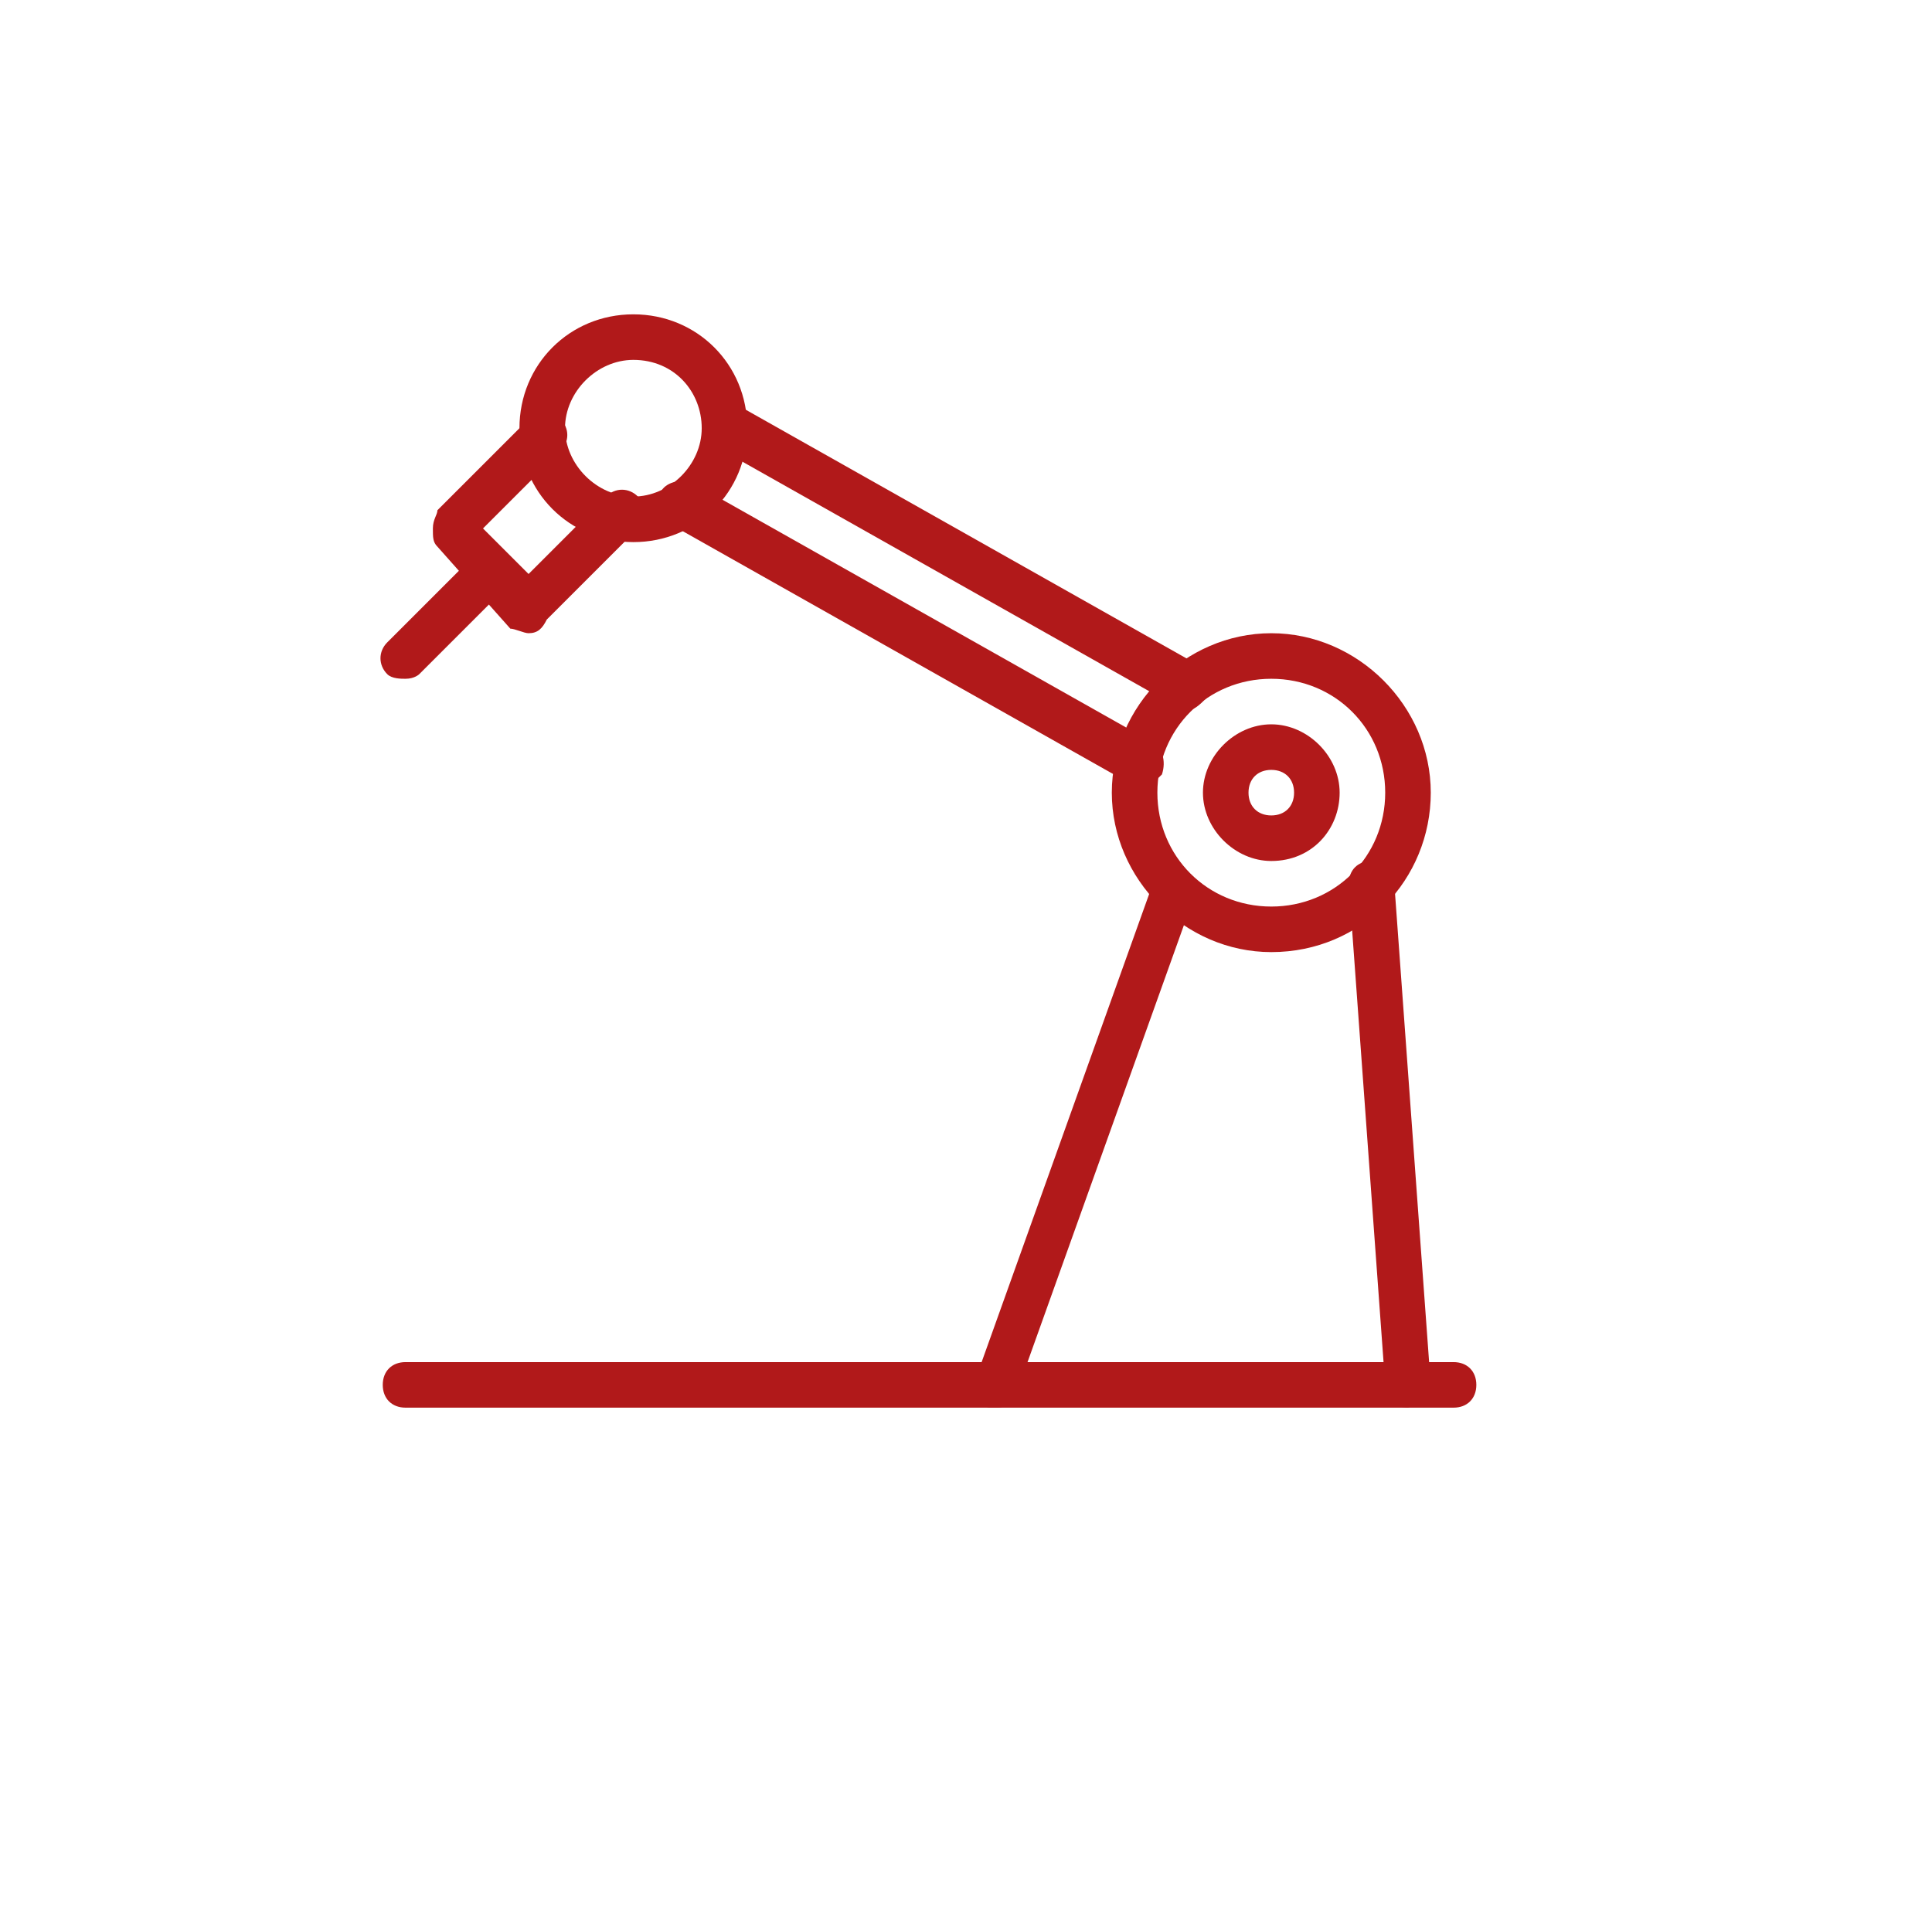
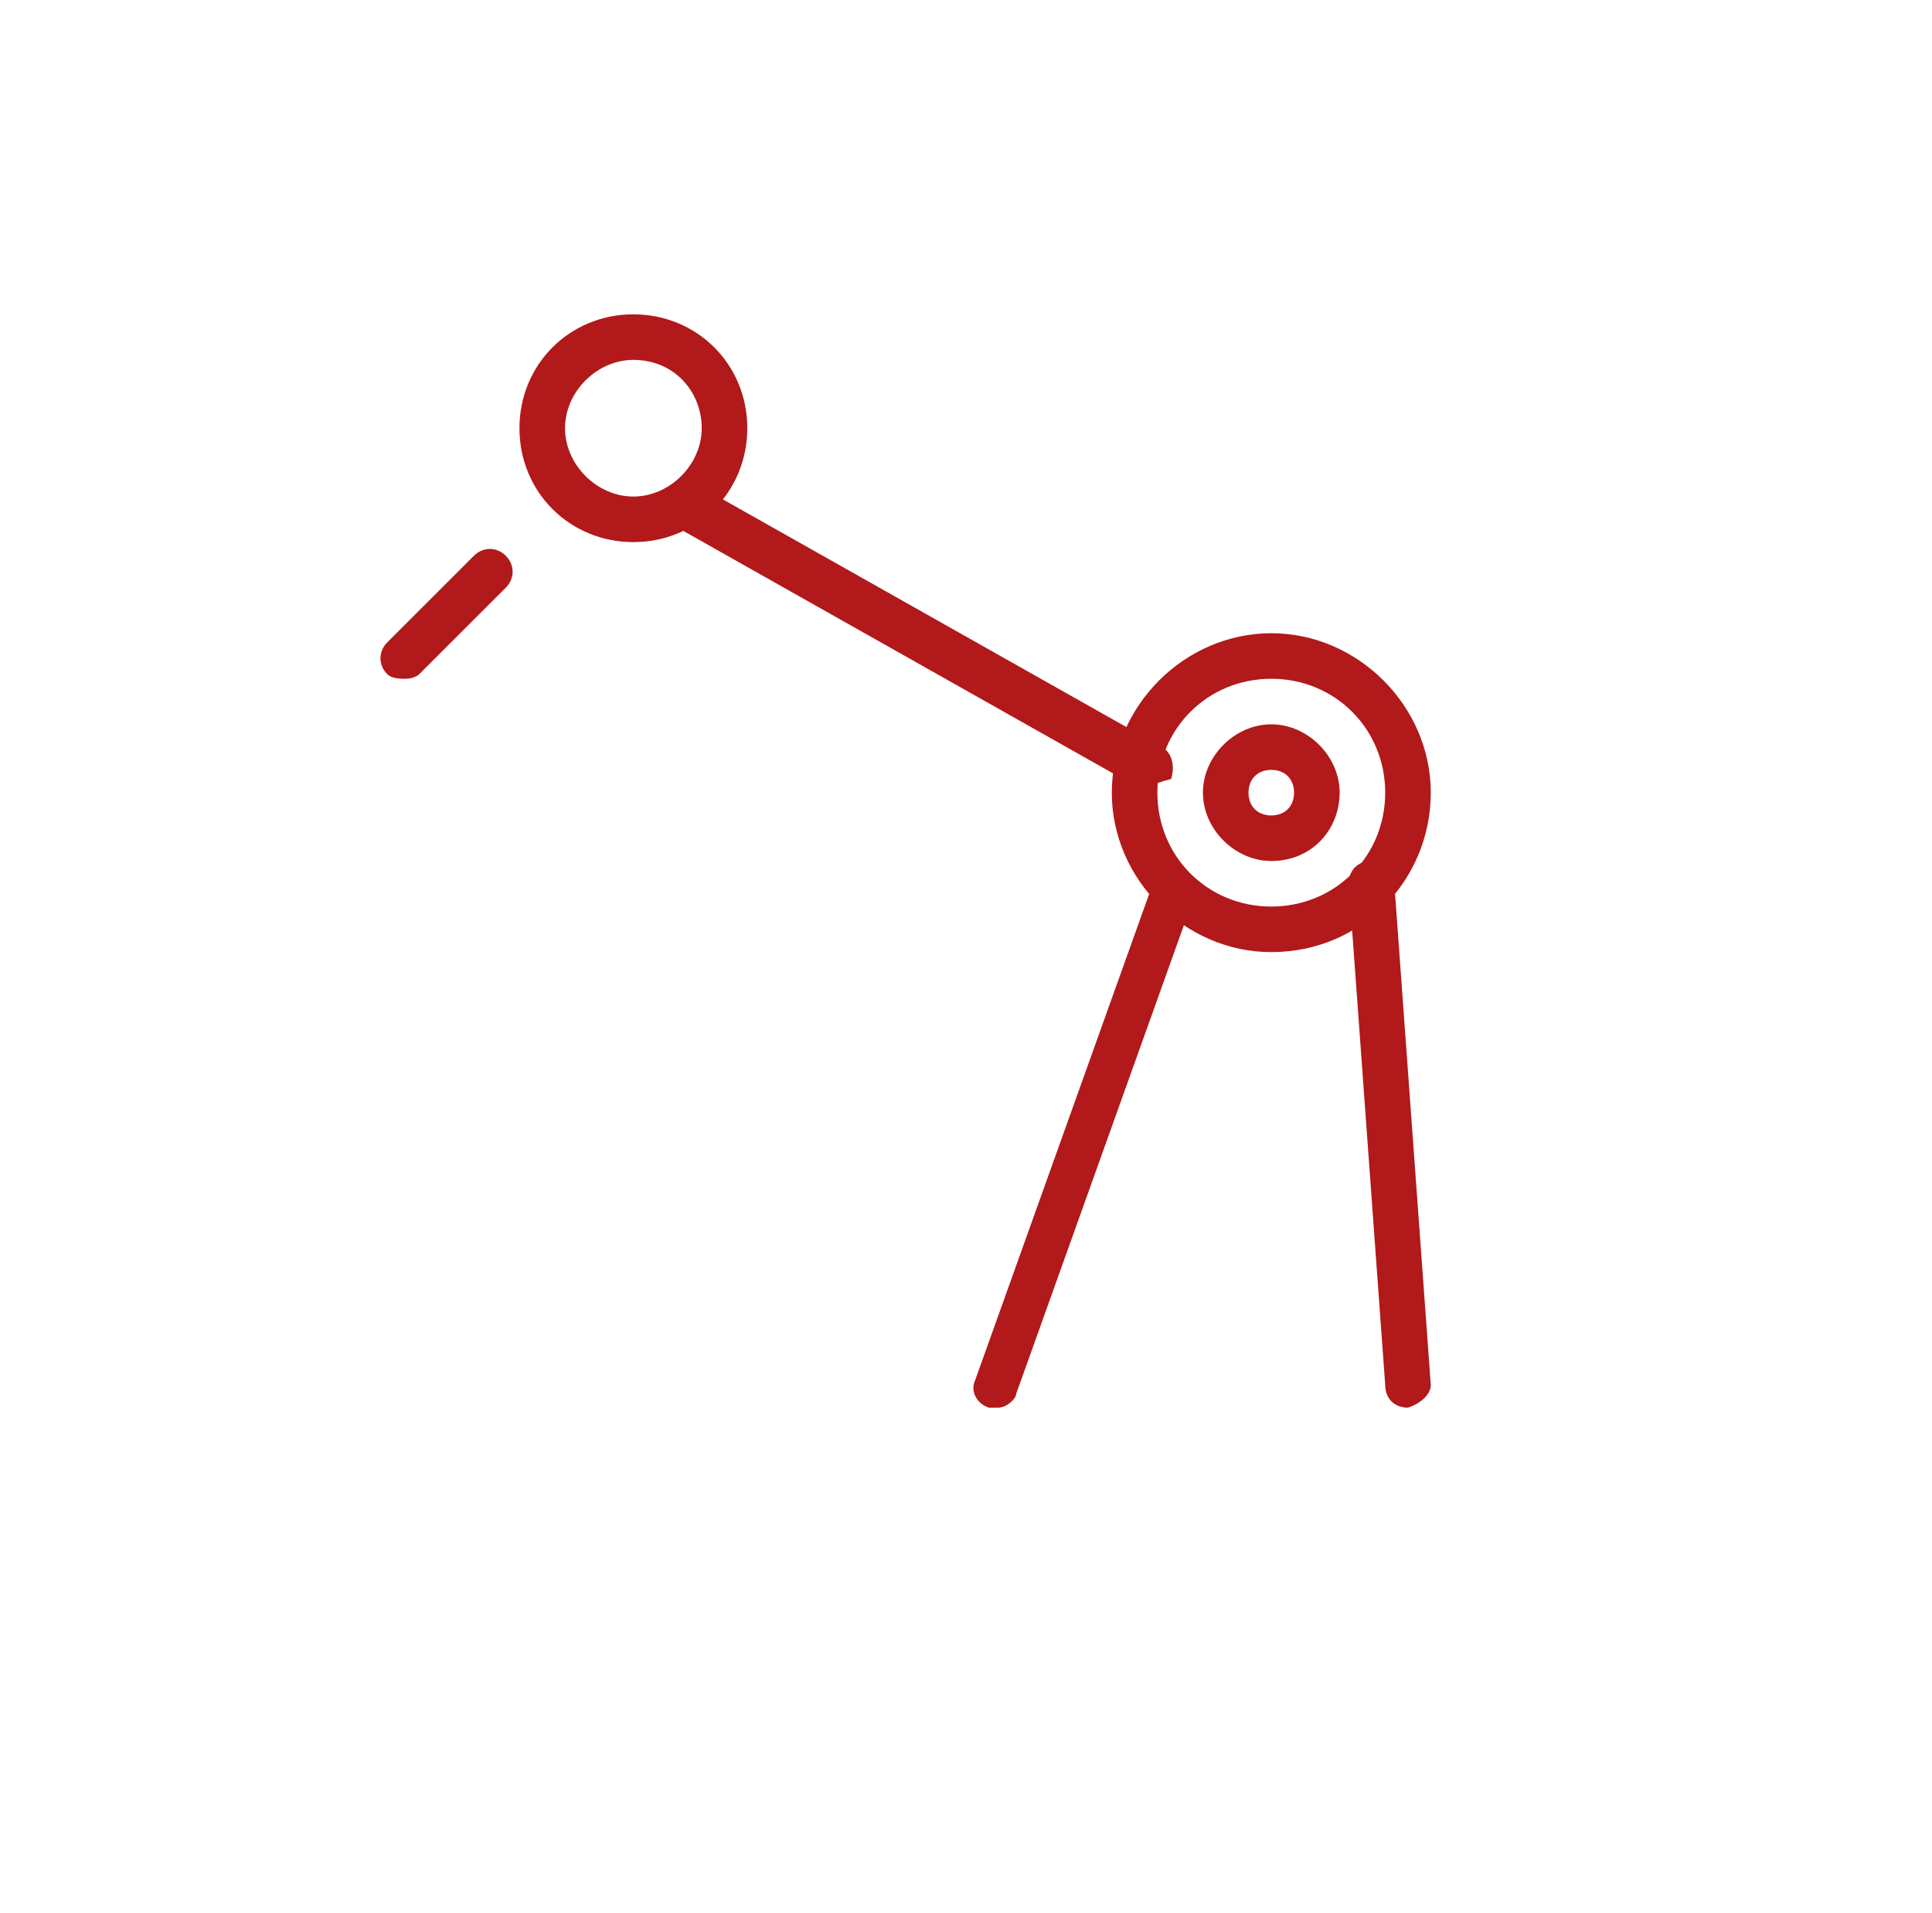
<svg xmlns="http://www.w3.org/2000/svg" version="1.1" id="icons" x="0px" y="0px" viewBox="0 0 42.4 42" style="enable-background:new 0 0 42.4 42;" xml:space="preserve">
  <style type="text/css">
	.st0{fill:#B1191A;}
</style>
  <g>
    <g>
-       <path class="st0" d="M31.9,30.9h-23c-0.3,0-0.5-0.2-0.5-0.5s0.2-0.5,0.5-0.5h23c0.3,0,0.5,0.2,0.5,0.5S32.2,30.9,31.9,30.9z" />
-     </g>
+       </g>
    <g>
      <path class="st0" d="M30.9,30.9c-0.3,0-0.5-0.2-0.5-0.5l-0.8-11c0-0.3,0.2-0.5,0.5-0.5c0.3,0,0.5,0.2,0.5,0.5l0.8,11    C31.4,30.6,31.2,30.8,30.9,30.9C30.9,30.9,30.9,30.9,30.9,30.9z" />
    </g>
    <g>
      <path class="st0" d="M21.9,30.9c-0.1,0-0.1,0-0.2,0c-0.3-0.1-0.4-0.4-0.3-0.6l3.9-10.9c0.1-0.3,0.4-0.4,0.6-0.3    c0.3,0.1,0.4,0.4,0.3,0.6l-3.9,10.9C22.3,30.7,22.1,30.9,21.9,30.9z" />
    </g>
    <g>
      <path class="st0" d="M27.9,20.9c-1.9,0-3.5-1.6-3.5-3.5s1.6-3.5,3.5-3.5s3.5,1.6,3.5,3.5S29.9,20.9,27.9,20.9z M27.9,14.9    c-1.4,0-2.5,1.1-2.5,2.5s1.1,2.5,2.5,2.5s2.5-1.1,2.5-2.5S29.3,14.9,27.9,14.9z" />
    </g>
    <g>
      <path class="st0" d="M27.9,18.9c-0.8,0-1.5-0.7-1.5-1.5s0.7-1.5,1.5-1.5s1.5,0.7,1.5,1.5S28.8,18.9,27.9,18.9z M27.9,16.9    c-0.3,0-0.5,0.2-0.5,0.5s0.2,0.5,0.5,0.5s0.5-0.2,0.5-0.5S28.2,16.9,27.9,16.9z" />
    </g>
    <g>
      <path class="st0" d="M13.9,11.9c-1.4,0-2.5-1.1-2.5-2.5s1.1-2.5,2.5-2.5s2.5,1.1,2.5,2.5S15.3,11.9,13.9,11.9z M13.9,7.9    c-0.8,0-1.5,0.7-1.5,1.5s0.7,1.5,1.5,1.5s1.5-0.7,1.5-1.5S14.8,7.9,13.9,7.9z" />
    </g>
    <g>
-       <path class="st0" d="M11.6,13.9L11.6,13.9c-0.1,0-0.3-0.1-0.4-0.1L9.6,12c-0.1-0.1-0.1-0.2-0.1-0.4s0.1-0.3,0.1-0.4l2-2    c0.2-0.2,0.5-0.2,0.7,0s0.2,0.5,0,0.7l-1.7,1.7l1,1l1.7-1.7c0.2-0.2,0.5-0.2,0.7,0s0.2,0.5,0,0.7l-2,2    C11.9,13.8,11.8,13.9,11.6,13.9z" />
-     </g>
+       </g>
    <g>
      <path class="st0" d="M8.9,14.9c-0.1,0-0.3,0-0.4-0.1c-0.2-0.2-0.2-0.5,0-0.7l1.9-1.9c0.2-0.2,0.5-0.2,0.7,0s0.2,0.5,0,0.7    l-1.9,1.9C9.2,14.8,9.1,14.9,8.9,14.9z" />
    </g>
    <g>
-       <path class="st0" d="M26,15.6c-0.1,0-0.2,0-0.2-0.1L15.7,9.8c-0.2-0.1-0.3-0.4-0.2-0.7c0.1-0.2,0.4-0.3,0.7-0.2l10.1,5.7    c0.2,0.1,0.3,0.4,0.2,0.7C26.3,15.5,26.2,15.6,26,15.6z" />
-     </g>
+       </g>
    <g>
-       <path class="st0" d="M25,17.3c-0.1,0-0.2,0-0.2-0.1l-10.1-5.7c-0.2-0.1-0.3-0.4-0.2-0.7c0.1-0.2,0.4-0.3,0.7-0.2l10.1,5.7    c0.2,0.1,0.3,0.4,0.2,0.7C25.3,17.2,25.2,17.3,25,17.3z" />
+       <path class="st0" d="M25,17.3l-10.1-5.7c-0.2-0.1-0.3-0.4-0.2-0.7c0.1-0.2,0.4-0.3,0.7-0.2l10.1,5.7    c0.2,0.1,0.3,0.4,0.2,0.7C25.3,17.2,25.2,17.3,25,17.3z" />
    </g>
  </g>
</svg>